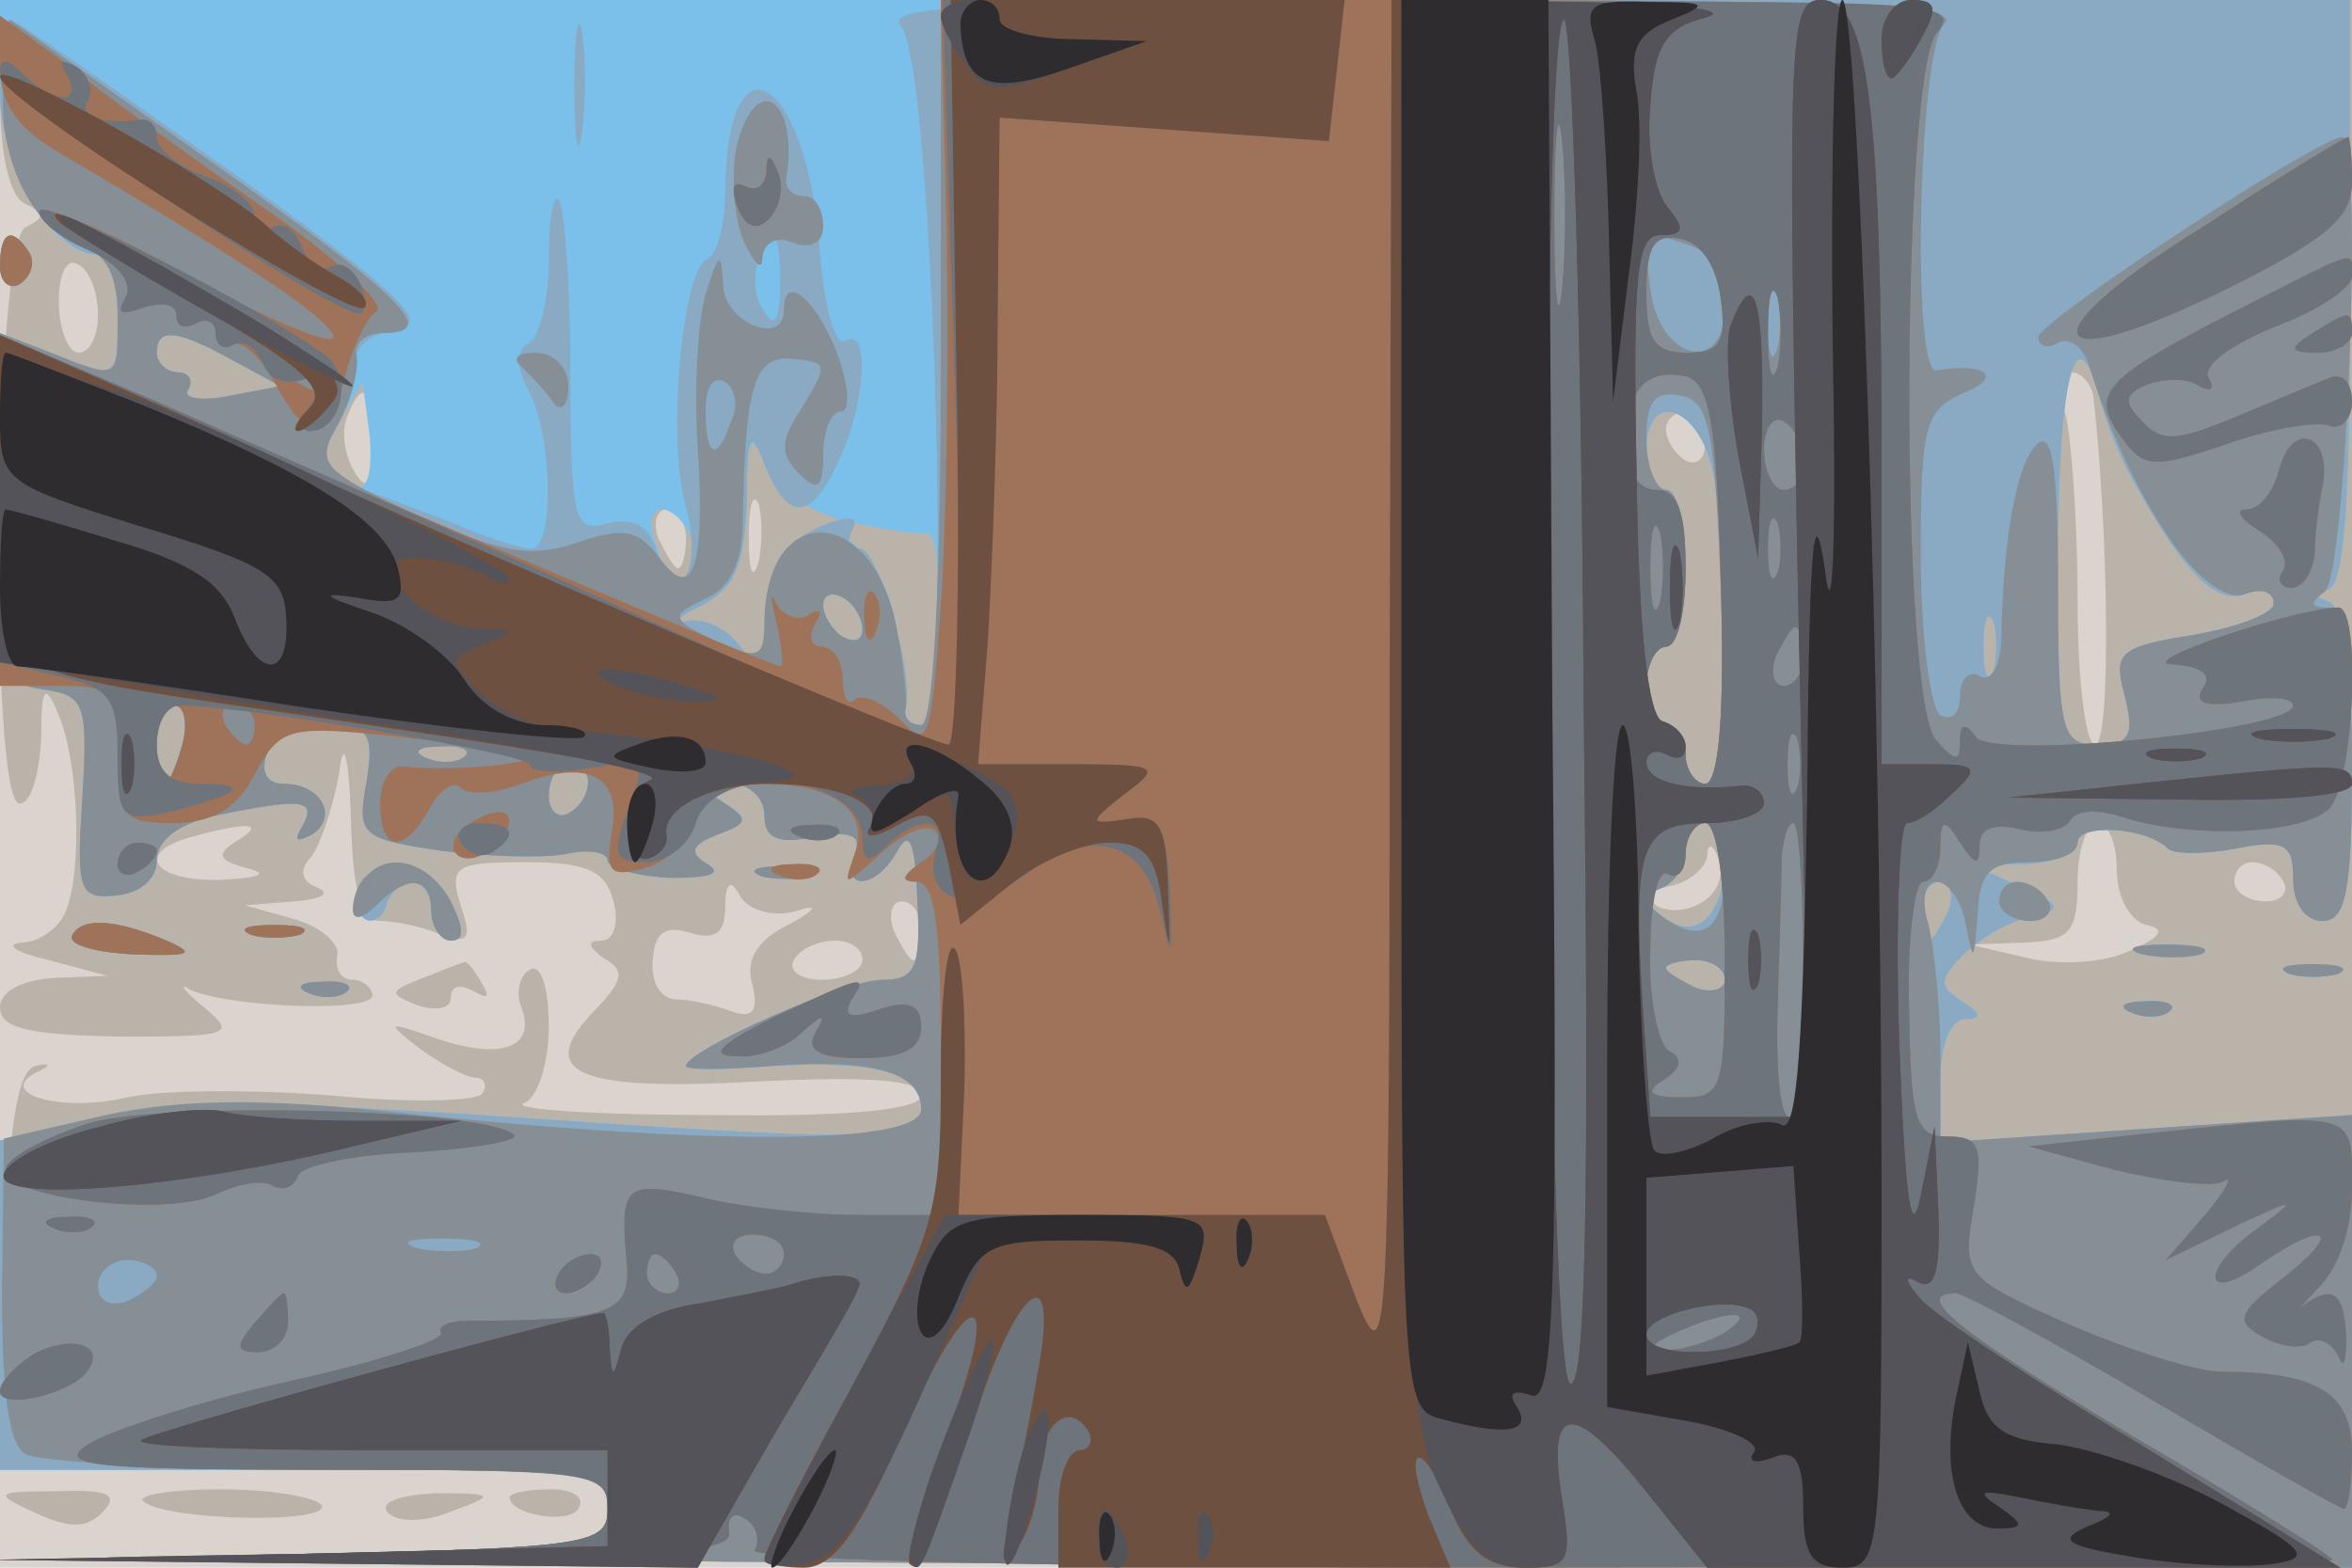
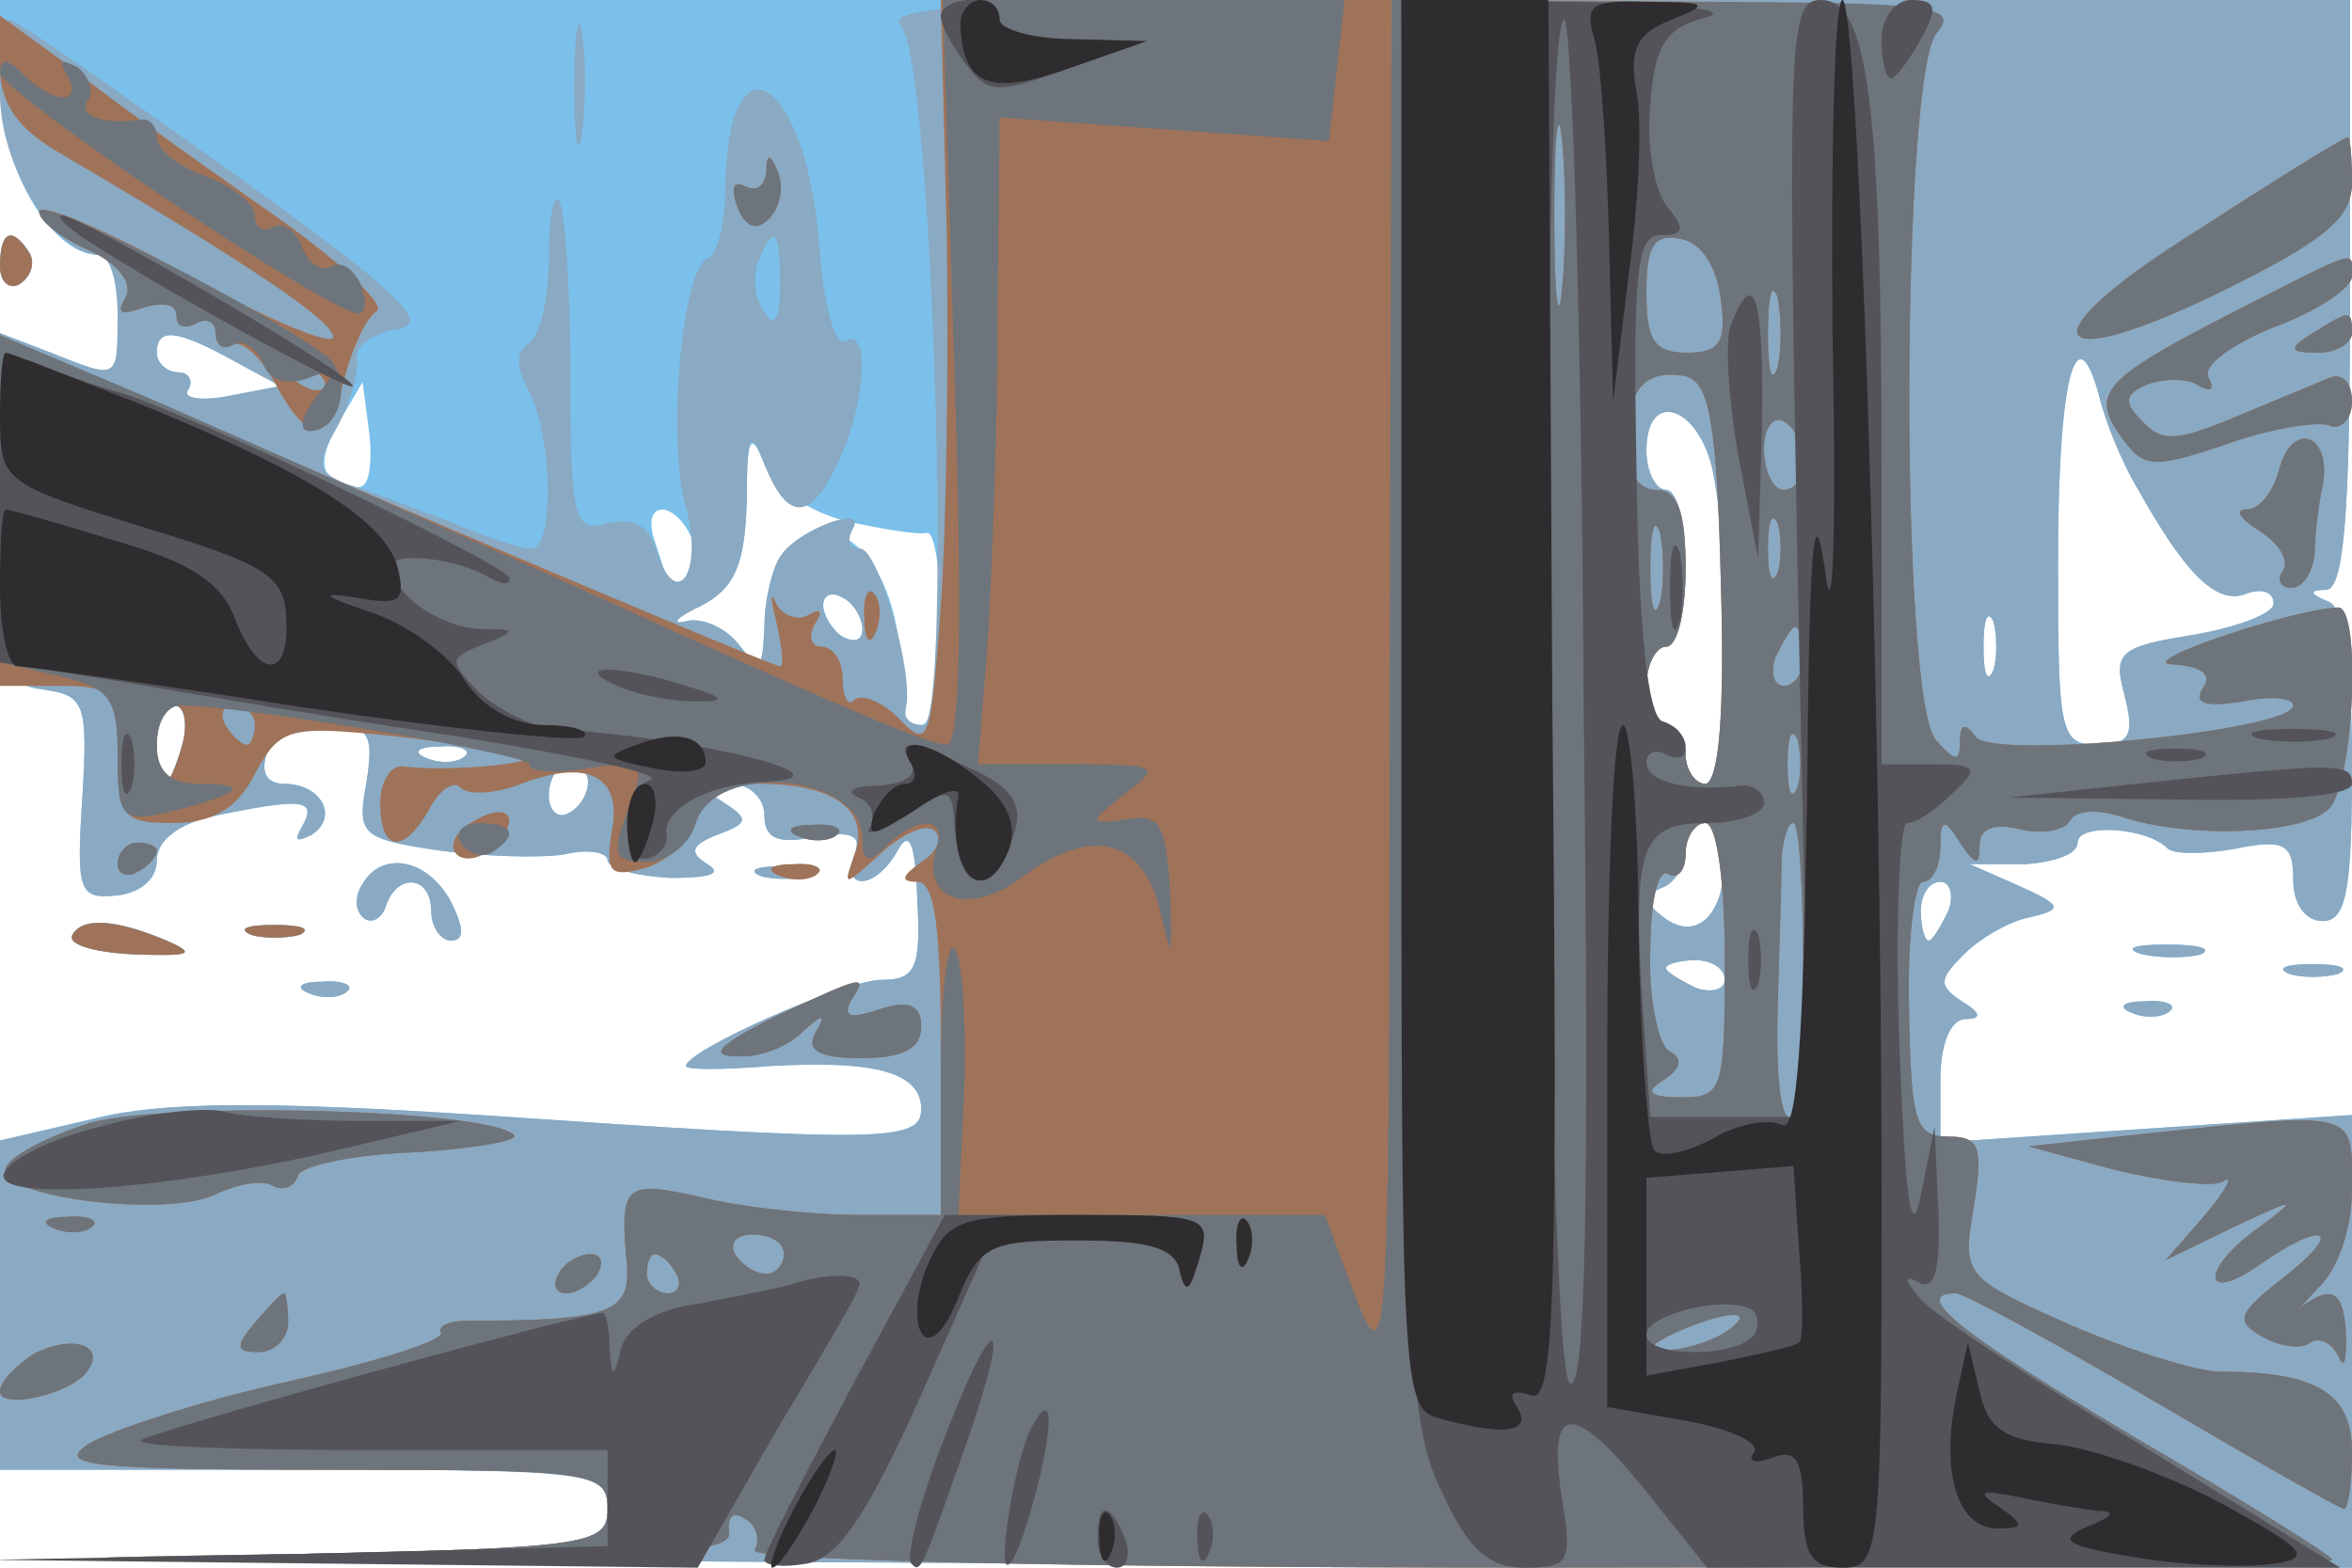
<svg xmlns="http://www.w3.org/2000/svg" width="120" height="80">
  <g>
    <svg width="120" height="80" />
    <svg width="120" height="80" version="1.0" viewBox="0 0 120 80">
      <g fill="#dbd4ce" transform="matrix(.1 0 0 -.1 0 80)">
-         <path d="M0 400V0h1200v800H0V400z" />
-       </g>
+         </g>
    </svg>
    <svg width="120" height="80" version="1.0" viewBox="0 0 120 80">
      <g fill="#bab3aa" transform="matrix(.1 0 0 -.1 0 80)">
-         <path d="M0 751c0-30 5-52 13-55 10-5 10-7 0-12-16-7-19-294-3-294 6 0 10 15 11 33 0 27 2 29 9 12 10-24 12-77 4-99-3-9-14-17-23-17-9-1-3-5 14-9l30-8-27-1c-17-1-28-7-28-15 0-11 15-14 61-15 57 0 60 1 43 15-11 9-13 13-7 9 19-9 93-12 93-3 0 4-5 8-10 8-6 0-9 5-8 12 2 6-8 15-22 19l-25 7 25 2c14 1 19 4 12 7-8 3-10 9-3 16 5 7 11 26 14 42 2 19 5 11 6-22 1-38 5-53 15-53 8 0 22-3 31-7 14-5 16-2 10 15-6 20-3 22 33 22 31 0 41-4 45-20 3-11 0-20-6-20-8 0-7-3 1-9 11-6 10-11-3-25-33-33-13-43 79-38 60 3 86 1 86-7 0-7-34-11-107-10-60 0-102 3-96 6 7 2 13 20 13 39 0 20-4 33-10 29-5-3-7-12-4-19 8-21-11-27-43-16-26 9-27 9-9-5 11-8 24-15 29-15 4 0 6-4 3-8-2-4-37-5-77-1-39 3-86 3-104-1-34-8-68 2-46 13 7 3 7 5-1 3-9-2-14-32-16-104L-1 50h156c148 0 155-1 155-20 0-18-8-20-157-23-87-1 113-4 445-5l602-2v800H0v-49zm50-112c0-10-4-19-10-19-5 0-10 12-10 26s4 23 10 19c6-3 10-15 10-26zm1018-41c8-70 9-178 1-178-5 0-9 33-9 73 0 39-3 82-6 95-4 12-2 22 3 22s10-6 11-12zm-878-25c0-21-3-24-9-14-5 8-7 20-4 28 8 21 13 15 13-14zm680 1c0-8-4-12-10-9-5 3-10 10-10 16 0 5 5 9 10 9 6 0 10-7 10-16zm-483-61c-3-10-5-4-5 12 0 17 2 24 5 18 2-7 2-21 0-30zm-37 12c0-8-2-15-4-15s-6 7-10 15c-3 8-1 15 4 15 6 0 10-7 10-15zM121 371c-11-7-10-10 5-14 12-3 6-5-13-6-35-1-45 14-15 22 29 8 38 7 23-2zm959-15c0-14 7-26 15-28 10-2 8-6-8-13-12-6-35-8-52-4l-30 7 28 1c23 1 27 5 27 31 0 17 5 30 10 30 6 0 10-11 10-24zm-211-16c-7-5-18-6-24-2s-3 8 8 10c9 2 17 9 18 15 0 7 3 7 6-2 3-7-1-17-8-21zm296 10c3-5-1-10-9-10-9 0-16 5-16 10 0 6 4 10 9 10 6 0 13-4 16-10zm-759-15c12 4 11 1-4-7-16-8-22-18-18-31 3-13 0-17-11-13-8 3-21 6-28 6-8 0-13 9-12 20 1 14 6 18 19 14s18 0 18 13 3 15 8 5c5-7 17-10 28-7zm64-10c0-8-2-15-4-15s-6 7-10 15c-3 8-1 15 4 15 6 0 10-7 10-15zm-30-15c0-5-9-10-21-10-11 0-17 5-14 10 3 6 13 10 21 10s14-4 14-10zm-224-9c-18-7-18-8-3-14 9-3 17-2 17 4s5 7 12 3 8-3 4 4-8 12-9 11c-1 0-11-4-21-8zM18 28c17-8 26-8 34 0 9 9 4 12-22 11-33 0-34-1-12-11zm55 6c10-10 97-12 91-2-3 4-26 8-51 8-26 0-43-3-40-6zm125-6c5-5 19-5 33 1 22 8 22 9-9 9-19-1-29-5-24-10zm62 8c0-9 30-14 35-6 4 6-3 10-14 10-12 0-21-2-21-4z" />
-       </g>
+         </g>
    </svg>
    <svg width="120" height="80" version="1.0" viewBox="0 0 120 80">
      <g fill="#7ac0ea" transform="matrix(.1 0 0 -.1 0 80)">
        <path d="M0 757c0-42 26-87 50-87 6 0 10-13 10-30 0-34 1-34-34-20L0 630v-90c0-84 1-89 23-92 20-3 22-7 19-55-3-47-2-52 17-50 12 1 21 8 21 18s11 19 31 23c44 9 51 8 43-6-4-7-3-8 5-4 14 9 5 26-14 26-9 0-12 6-9 15 4 8 17 15 31 15 21 0 24-4 20-29-5-27-3-29 37-35 22-3 51-4 64-2 12 3 22 1 22-3s14-8 32-9c20 0 27 2 19 7-10 6-8 10 5 15 16 6 16 8 4 16-13 8-12 10 3 10 9 0 17-7 17-16 0-12 7-15 26-11 18 3 24 1 20-9-7-19 11-18 22 2 6 11 9 4 10-25 2-35-1-41-18-41-19 0-100-36-100-44 0-2 19-2 43 0 53 3 77-3 77-22 0-17-21-17-225-3-109 7-163 7-198-2L0 218V50h155c148 0 155-1 155-20 0-18-8-20-157-23-87-1 113-4 445-5l602-2v231l-105-7-105-7v32c0 18 5 31 13 31s8 3-2 9c-12 8-12 11 1 24 8 8 23 17 34 19 17 4 16 6-6 16l-25 11h28c15 1 27 5 27 11 0 10 35 8 46-3 3-3 19-3 35 0 25 5 29 2 29-16 0-12 6-21 15-21 12 0 15 15 15 79 0 54-4 81-12 84-10 4-10 6-1 6 9 1 12 40 12 151v150H0v-43zm119-141 24-13-26-5c-15-3-24-1-21 3 3 5 0 9-5 9-6 0-11 5-11 10 0 13 10 12 39-4zm972-66c24-43 40-59 55-53 8 3 14 1 14-5 0-5-18-12-41-16-38-6-41-9-35-31 5-20 3-25-14-25-19 0-20 6-20 93 0 93 9 129 21 85 3-13 12-35 20-48zm-905 3c-2-3-9-2-15 2-8 4-7 13 1 28l13 22 3-23c2-13 1-26-2-29zm688 6c10-50 7-159-4-159-5 0-10 7-10 15s-4 15-10 15c-5 0-10 9-10 20s5 20 10 20c6 0 10 18 10 40s-4 40-10 40c-5 0-10 9-10 20 0 32 27 23 34-11zm-442-25c18-4 36-7 41-6 4 1 7-21 7-48s-4-50-10-50-9 3-8 8c1 4-1 24-5 44-13 63-66 62-67-2-1-22-2-23-13-9-7 9-19 14-27 12s-5 2 8 8c17 9 22 21 23 53 0 33 2 37 9 19 5-12 22-24 42-29zm-79-9c4-8 2-17-3-20-6-4-10-4-10-1 0 2-3 11-6 20s-2 16 4 16c5 0 12-7 15-15zm87-46c0-6-4-7-10-4-5 3-10 11-10 16 0 6 5 7 10 4 6-3 10-11 10-16zm577-21c-3-7-5-2-5 12s2 19 5 13c2-7 2-19 0-25zM93 420c-3-11-7-20-9-20s-4 9-4 20 4 20 9 20 7-9 4-20zm144-6c-3-3-12-4-19-1-8 3-5 6 6 6 11 1 17-2 13-5zm63-13c0-6-4-13-10-16-5-3-10 1-10 9 0 9 5 16 10 16 6 0 10-4 10-9zm580-38c0-30-14-43-30-32-11 8-12 12-2 16 6 2 12 11 12 19s5 14 10 14c6 0 10-8 10-17zm114-28c-4-8-8-15-10-15s-4 7-4 15 4 15 10 15c5 0 7-7 4-15zm-114-35c0-5-7-7-15-4-8 4-15 8-15 10s7 4 15 4 15-4 15-10zM0 664c0-8 5-12 10-9 6 4 8 11 5 16-9 14-15 11-15-7zm185-315c-4-6-4-13 0-17s10-1 12 6c6 17 23 15 23-3 0-8 5-15 10-15 7 0 7 6 0 20-12 22-35 26-45 9zm203 4c6-2 18-2 25 0 6 3 1 5-13 5s-19-2-12-5zM37 323c-3-5 11-9 31-10 29-1 33 0 17 7-26 11-43 12-48 3zm91 0c6-2 18-2 25 0 6 3 1 5-13 5s-19-2-12-5zm965-10c9-2 23-2 30 0 6 3-1 5-18 5-16 0-22-2-12-5zm75-10c6-2 18-2 25 0 6 3 1 5-13 5s-19-2-12-5zM158 293c7-3 16-2 19 1 4 3-2 6-13 5-11 0-14-3-6-6zm930-10c7-3 16-2 19 1 4 3-2 6-13 5-11 0-14-3-6-6z" />
      </g>
    </svg>
    <svg width="120" height="80" version="1.0" viewBox="0 0 120 80">
      <g fill="#8aa9c2" transform="matrix(.1 0 0 -.1 0 80)">
        <path d="M293 755c0-27 2-38 4-22 2 15 2 37 0 50-2 12-4 0-4-28zm167 31c16-20 26-356 11-356-6 0-10 3-9 8 5 17-14 82-23 82-6 0-7 4-4 10 8 13-28 0-37-14-4-6-8-22-8-36-1-22-2-23-13-9-7 9-19 14-27 12s-5 2 8 8c17 9 22 21 23 53 0 35 2 38 9 19 12-30 24-29 38 2 14 30 16 69 3 61-5-3-11 19-13 49-7 87-47 111-48 28 0-17-4-33-9-35-13-5-21-93-11-127 9-33-5-54-15-22-4 13-12 17-25 14-17-5-19 1-19 77 0 45-3 85-6 88s-5-11-5-31-5-39-10-42c-7-4-7-12 0-25 12-23 13-80 1-80-5 0-24 6-42 14-19 7-42 16-52 19-15 6-16 10-5 29 7 13 11 28 10 35-1 6 8 13 20 15 19 2 3 18-85 81C58 755 8 790 5 790s-5-17-5-38c0-37 28-82 50-82 6 0 10-13 10-30 0-34 1-34-34-20L0 630v-90c0-84 1-89 23-92 20-3 22-7 19-55-3-47-2-52 17-50 12 1 21 8 21 18s11 19 31 23c44 9 51 8 43-6-4-7-3-8 5-4 14 9 5 26-14 26-9 0-12 6-9 15 4 8 17 15 31 15 21 0 24-4 20-29-5-27-3-29 37-35 22-3 51-4 64-2 12 3 22 1 22-3s14-8 32-9c20 0 27 2 19 7-10 6-8 10 5 15 16 6 16 8 4 16-13 8-12 10 3 10 9 0 17-7 17-16 0-12 7-15 26-11 18 3 24 1 20-9-7-19 11-18 22 2 6 11 9 4 10-25 2-35-1-41-18-41-19 0-100-36-100-44 0-2 19-2 43 0 53 3 77-3 77-22 0-17-21-17-225-3-109 7-163 7-197-2L0 218V50h155c148 0 155-1 155-20 0-18-8-20-157-23-87-1 113-4 445-5l602-2v231l-105-7-105-7v32c0 18 5 31 13 31s8 3-2 9c-12 8-12 11 1 24 8 8 23 17 34 19 17 4 16 6-6 16l-25 11h28c15 1 27 5 27 11 0 10 35 8 46-3 3-3 19-3 35 0 25 5 29 2 29-16 0-12 6-21 15-21 12 0 15 15 15 79 0 54-4 81-12 84-10 4-10 6-1 6 9 1 12 40 12 151v150H824c-327 0-375-2-364-14zm-62-132c0-17-3-22-8-13-5 6-6 18-3 26 8 19 11 16 11-13zm-279-38 24-13-26-5c-15-3-24-1-21 3 3 5 0 9-5 9-6 0-11 5-11 10 0 13 10 12 39-4zm972-66c24-43 40-59 55-53 8 3 14 1 14-5 0-5-18-12-41-16-38-6-41-9-35-31 5-20 3-25-14-25-19 0-20 6-20 93 0 93 9 129 21 85 3-13 12-35 20-48zm-217 9c10-50 7-159-4-159-5 0-10 7-10 15s-4 15-10 15c-5 0-10 9-10 20s5 20 10 20c6 0 10 18 10 40s-4 40-10 40c-5 0-10 9-10 20 0 32 27 23 34-11zm-434-80c0-6-4-7-10-4-5 3-10 11-10 16 0 6 5 7 10 4 6-3 10-11 10-16zm577-21c-3-7-5-2-5 12s2 19 5 13c2-7 2-19 0-25zM93 420c-3-11-7-20-9-20s-4 9-4 20 4 20 9 20 7-9 4-20zm144-6c-3-3-12-4-19-1-8 3-5 6 6 6 11 1 17-2 13-5zm63-13c0-6-4-13-10-16-5-3-10 1-10 9 0 9 5 16 10 16 6 0 10-4 10-9zm580-38c0-30-14-43-30-32-11 8-12 12-2 16 6 2 12 11 12 19s5 14 10 14c6 0 10-8 10-17zm114-28c-4-8-8-15-10-15s-4 7-4 15 4 15 10 15c5 0 7-7 4-15zm-114-35c0-5-7-7-15-4-8 4-15 8-15 10s7 4 15 4 15-4 15-10zM0 664c0-8 5-12 10-9 6 4 8 11 5 16-9 14-15 11-15-7zm185-315c-4-6-4-13 0-17s10-1 12 6c6 17 23 15 23-3 0-8 5-15 10-15 7 0 7 6 0 20-12 22-35 26-45 9zm203 4c6-2 18-2 25 0 6 3 1 5-13 5s-19-2-12-5zM37 323c-3-5 11-9 31-10 29-1 33 0 17 7-26 11-43 12-48 3zm91 0c6-2 18-2 25 0 6 3 1 5-13 5s-19-2-12-5zm965-10c9-2 23-2 30 0 6 3-1 5-18 5-16 0-22-2-12-5zm75-10c6-2 18-2 25 0 6 3 1 5-13 5s-19-2-12-5zM158 293c7-3 16-2 19 1 4 3-2 6-13 5-11 0-14-3-6-6zm930-10c7-3 16-2 19 1 4 3-2 6-13 5-11 0-14-3-6-6z" />
      </g>
    </svg>
    <svg width="120" height="80" version="1.0" viewBox="0 0 120 80">
      <g fill="#868f95" transform="matrix(.1 0 0 -.1 0 80)">
-         <path d="M480 615c0-117-4-185-10-185-5 0-9 3-8 8 1 4-1 24-5 44-13 61-66 62-67 1 0-19-3-20-25-10-23 11-23 13-6 21 13 5 20 19 20 40 1 69 6 84 24 83 20-2 20-2 5-27-10-15-10-22 0-32 9-9 12-7 12 10 0 12 4 22 9 22s4 14-2 30c-11 28-27 41-27 22s-30-7-31 12c-1 18-2 18-9-4-4-14-6-49-4-79 4-62-3-79-20-55-11 14-18 15-42 7-23-8-39-5-81 14-49 23-52 26-41 46 7 12 11 28 10 35-2 6 4 12 13 12 29 0 14 16-88 88L5 790l-3-32c-4-37 14-75 40-84 12-3 18-15 18-35 0-33 1-33-34-19L0 630v-90c0-84 1-89 23-92 20-3 22-7 19-55-3-47-2-52 17-50 12 1 21 8 21 18s11 19 31 23c44 9 51 8 43-6-4-7-3-8 5-4 14 9 5 26-14 26-9 0-12 6-9 15 4 8 17 15 31 15 21 0 24-4 20-29-5-27-3-29 37-35 22-3 51-4 64-2 12 3 22 1 22-3s14-8 32-9c20 0 27 2 19 7-10 6-8 10 5 15 16 6 16 8 4 16-13 8-12 10 3 10 9 0 17-7 17-16 0-12 7-15 26-11 18 3 24 1 20-9-7-19 11-18 22 2 6 11 9 4 10-25 2-35-1-41-18-41-19 0-100-36-100-44 0-2 19-2 43 0 52 4 77-3 77-22 0-18-103-19-265-2-72 8-113 7-151-1L2 219l-1-77c0-50 3-79 12-84 6-4 76-8 155-8 135 0 142-1 142-20 0-18-8-20-157-23-87-1 113-4 445-5l602-2v231l-105-7-105-7v44c0 24-3 54-6 67-4 12-2 22 4 22s13-10 15-22c4-20 4-19 6 5 1 22 6 27 26 27 14 0 25 4 25 10 0 10 35 8 46-3 3-3 19-3 35 0 25 5 29 2 29-16 0-12 6-21 15-21 12 0 15 16 15 80 0 57-4 80-12 80-9 0-10 2-2 8 11 7 20 232 9 232-12 0-155-94-155-102 0-5 5-6 10-3 6 3 13-2 16-12 21-68 59-124 80-116 8 3 14 1 14-5 0-5-18-12-41-16-38-6-41-9-35-31 5-20 3-25-14-25-18 0-20 6-20 82 0 60-3 79-11 71-10-10-17-46-18-101-1-13-5-20-11-17-5 3-10-1-10-10s-4-13-10-10c-5 3-10 40-10 81 0 68 2 75 23 84 19 8 10 15-15 11-13-2-9 164 4 177 9 9-46 12-250 12H480V615zm384 59c9-3 16-17 16-31 0-35-34-27-38 10-4 29-2 30 22 21zm43-51c-3-10-5-4-5 12 0 17 2 24 5 18 2-7 2-21 0-30zm-788-7 24-13-26-5c-15-3-24-1-21 3 3 5 0 9-5 9-6 0-11 5-11 10 0 13 10 12 39-4zm254-31c-7-21-13-19-13 6 0 11 4 18 10 14 5-3 7-12 3-20zm505-88c2-62-1-97-8-97-5 0-10 7-10 15s-4 15-10 15c-5 0-10 9-10 20s5 20 10 20c6 0 10 18 10 40s-4 40-10 40c-5 0-10 12-10 26 0 19 4 25 18 22s17-17 20-101zm-438-18c0-6-4-7-10-4-5 3-10 11-10 16 0 6 5 7 10 4 6-3 10-11 10-16zM93 420c-3-11-7-20-9-20s-4 9-4 20 4 20 9 20 7-9 4-20zm144-6c-3-3-12-4-19-1-8 3-5 6 6 6 11 1 17-2 13-5zm63-13c0-6-4-13-10-16-5-3-10 1-10 9 0 9 5 16 10 16 6 0 10-4 10-9zm580-45c0-30-11-38-30-25-12 8-12 12-2 16 6 2 12 11 12 19s5 14 10 14c6 0 10-11 10-24zm0-56c0-5-7-7-15-4-8 4-15 8-15 10s7 4 15 4 15-4 15-10zM243 163c-7-2-21-2-30 0-10 3-4 5 12 5 17 0 24-2 18-5zM80 149c0-4-7-9-15-13-9-3-15 0-15 8 0 7 7 13 15 13s15-4 15-8zm296 577c-3-13-2-35 3-48 6-13 10-17 10-9 1 7 7 11 16 7 9-3 15 0 15 9 0 8-4 15-10 15-5 0-9 3-9 8 7 41-15 57-25 18zM0 664c0-8 5-12 10-9 6 4 8 11 5 16-9 14-15 11-15-7zm266-51c5-5 12-12 16-18s8-2 8 8c0 9-7 17-17 17-9 0-12-3-7-7zm-79-260c-4-3-7-11-7-17s5-5 12 2c16 16 28 15 28-3 0-8 5-15 10-15 7 0 7 6 0 20-11 20-31 26-43 13zm201 0c6-2 18-2 25 0 6 3 1 5-13 5s-19-2-12-5zm632-13c0-5 7-10 16-10 8 0 12 5 9 10-3 6-10 10-16 10-5 0-9-4-9-10zM37 323c-3-5 11-9 31-10 29-1 33 0 17 7-26 11-43 12-48 3zm91 0c6-2 18-2 25 0 6 3 1 5-13 5s-19-2-12-5zm965-10c9-2 23-2 30 0 6 3-1 5-18 5-16 0-22-2-12-5zm75-10c6-2 18-2 25 0 6 3 1 5-13 5s-19-2-12-5zM158 293c7-3 16-2 19 1 4 3-2 6-13 5-11 0-14-3-6-6zm930-10c7-3 16-2 19 1 4 3-2 6-13 5-11 0-14-3-6-6z" />
-       </g>
+         </g>
    </svg>
    <svg width="120" height="80" version="1.0" viewBox="0 0 120 80">
      <g fill="#9f7359" transform="matrix(.1 0 0 -.1 0 80)">
        <path d="M483 683c1-65 0-151-3-192-5-69-6-74-21-58-9 9-19 13-23 10-3-4-6 1-6 10 0 10-5 17-11 17-5 0-7 5-3 12 4 6 3 8-4 4-5-3-13 0-16 6-3 7-3 3 0-9 3-13 4-23 2-23-4 0-197 82-315 133L0 629V450h30c28 0 30-3 30-35s3-35 28-35c20 0 33 7 42 25 13 24 17 25 74 19 34-4 63-8 65-10 4-4-43-8-64-5-6 0-11-8-11-19 0-25 12-26 25-3 5 10 13 15 16 11 4-4 18-3 31 2 34 13 52 4 46-25-3-20-1-23 17-18 11 3 23 14 26 24 4 13 16 19 33 19 38 0 56-14 48-36-6-17-6-17 14 1 11 10 23 15 27 11s1-11-7-16c-10-7-11-10-2-10s12-24 12-85v-85h-42c-24 0-60 4-80 9-40 9-42 7-38-36 1-23-10-27-82-27-9 0-15-3-13-6 2-4-33-15-78-25S56 70 45 63c-17-11 2-13 123-13 135 0 142-1 142-20 0-18-8-20-157-23C12 5 15 4 185 5c152 0 189 3 187 13-1 8 2 11 8 7 6-3 8-11 5-16-4-5 152-9 399-9 223 0 406 2 406 4s-45 30-100 62c-89 53-116 74-92 74 4 0 50-25 101-55s95-55 97-55 4 13 4 29c0 30-18 41-67 41-12 0-47 11-77 24-54 24-55 25-49 60 5 31 3 36-13 36-17 0-19 8-20 65-1 36 3 65 7 65 5 0 9 8 9 18 0 14 2 15 10 2 8-12 10-12 10-1 0 8 7 11 20 8 11-3 23-1 26 4 3 6 15 6 27 2 34-11 91-9 105 4 13 12 17 103 5 103-24-1-104-28-85-29 15-1 21-5 16-12-5-8 1-10 20-7 14 3 26 2 26-2 0-13-154-28-162-16-5 7-8 7-8-2 0-11-2-11-12 0-19 19-18 339 0 361 12 15-9 16-247 17H480l3-117zm314-30c-2-21-4-4-4 37s2 58 4 38c2-21 2-55 0-75zm81-6c3-22-1-27-17-27-17 0-21 6-21 31 0 24 4 30 18 27 10-2 18-14 20-31zm29-34c-3-10-5-2-5 17s2 27 5 18c2-10 2-26 0-35zm-29-111c2-65-1-102-8-102-5 0-10 7-10 15s-4 15-10 15c-5 0-10 9-10 20s5 20 10 20c6 0 10 18 10 40 0 29-4 40-15 40-9 0-15 9-15 23 0 28 9 39 30 35 12-3 16-23 18-106zm42 62c0-8-4-14-10-14-5 0-10 9-10 21 0 11 5 17 10 14 6-3 10-13 10-21zm-73-71c-3-10-5-2-5 17s2 27 5 18c2-10 2-26 0-35zm60 15c-3-7-5-2-5 12s2 19 5 13c2-7 2-19 0-25zm13-43c0-8-4-15-10-15-5 0-7 7-4 15 4 8 8 15 10 15s4-7 4-15zM93 420c-3-11-7-20-9-20s-4 9-4 20 4 20 9 20 7-9 4-20zm37 10c0-5-2-10-4-10-3 0-8 5-11 10-3 6-1 10 4 10 6 0 11-4 11-10zm787-32c-3-7-5-2-5 12s2 19 5 13c2-7 2-19 0-25zm-37-88c0-66-1-70-22-70-17 0-19 3-9 9 9 6 10 11 2 15-5 4-10 27-9 51 0 25 4 42 9 39s9 2 9 10c0 9 5 16 10 16 6 0 10-30 10-70zm40-5c0-41-3-75-7-75-5 0-7 26-6 57 1 32 2 66 2 76 1 9 3 17 6 17s5-34 5-75zM400 160c0-5-4-10-9-10-6 0-13 5-16 10-3 6 1 10 9 10 9 0 16-4 16-10zm-55-10c3-5 1-10-4-10-6 0-11 5-11 10 0 6 2 10 4 10 3 0 8-4 11-10zm535-30c-8-5-22-9-30-9-10 0-8 3 5 9 27 12 43 12 25 0zM0 766c0-19 9-32 32-45 97-57 138-85 138-93 0-5-34 9-75 32s-75 37-75 32 12-14 26-20c15-7 22-17 18-24-5-8-2-9 9-5 10 3 17 2 17-4s5-7 10-4c6 3 10 1 10-5s4-9 8-6c5 3 15-6 22-19 17-32 28-32 36 3 4 15 11 30 16 33 6 3-21 28-59 54-37 26-83 59-100 73L0 792v-26zm165-164c-3-3-11 0-18 7-9 10-8 11 6 5 10-3 15-9 12-12zm957 81c-90-56-80-77 15-30 50 25 63 36 63 54 0 13-1 23-2 23-2 0-36-21-76-47zm-731 29c-1-7-5-10-11-7s-7-1-4-10c4-11 10-13 16-7s8 16 5 24c-4 10-6 10-6 0zM0 664c0-8 5-12 10-9 6 4 8 11 5 16-9 14-15 11-15-7zm1138-24c-66-34-72-41-55-64 11-15 16-15 52-3 22 8 46 12 53 10 6-3 12 3 12 12 0 10-5 15-12 12s-29-12-48-20c-29-12-37-13-47-2-10 10-9 14 3 19 9 3 21 3 26-1 6-3 8-2 5 4-4 6 11 17 33 26 22 8 40 20 40 26 0 14 5 15-62-19zm42-10c-13-8-12-10 3-10 9 0 17 5 17 10 0 12-1 12-20 0zm-17-69c-3-12-10-21-17-21-6 0-3-5 7-11 9-6 15-14 12-20-4-5-1-9 4-9 6 0 11 8 12 18 0 9 2 25 4 34 5 26-15 34-22 9zm-722-77c0-11 3-14 6-6 3 7 2 16-1 19-3 4-6-2-5-13zM240 380c-8-5-11-12-7-16s13-2 19 4c15 15 7 24-12 12zm168-7c7-3 16-2 19 1 4 3-2 6-13 5-11 0-14-3-6-6zM60 359c0-5 5-7 10-4 6 3 10 8 10 11 0 2-4 4-10 4-5 0-10-5-10-11zm338-6c7-3 16-2 19 1 4 3-2 6-13 5-11 0-14-3-6-6zM37 323c-3-5 11-9 31-10 29-1 33 0 17 7-26 11-43 12-48 3zm91 0c6-2 18-2 25 0 6 3 1 5-13 5s-19-2-12-5zm267-42c-28-14-34-20-19-20 11-1 26 5 33 12 11 10 13 10 7 0-5-9 2-13 23-13 22 0 31 5 31 16s-6 14-21 9-19-4-15 4c9 14 8 14-39-8zM46 227c-22-7-41-17-43-23-5-15 84-26 108-13 11 5 23 7 28 4s11-1 13 5c1 5 29 11 60 12 31 2 54 6 50 9-14 13-177 17-216 6zm1044-6-55-6 44-12c25-6 50-9 55-6 6 4 2-4-9-17l-20-23 35 17c32 15 33 15 13 0-30-21-30-40-1-20 34 24 45 19 13-6-23-18-25-22-11-30 9-5 20-7 25-3 5 3 11-1 14-7 3-7 4-3 4 10-1 23-7 27-23 15-5-5-1-1 8 9 11 10 18 31 18 52 0 40 4 39-110 27zM28 173c7-3 16-2 19 1 4 3-2 6-13 5-11 0-14-3-6-6zm257-23c-3-5-2-10 4-10 5 0 13 5 16 10 3 6 2 10-4 10-5 0-13-4-16-10zm-155-25c-10-12-10-15 2-15 8 0 15 7 15 15s-1 15-2 15c-2 0-8-7-15-15zM17 109C8 103 0 95 0 90c0-10 38-1 45 11 9 13-9 18-28 8z" />
      </g>
    </svg>
    <svg width="120" height="80" version="1.0" viewBox="0 0 120 80">
      <g fill="#6e747b" transform="matrix(.1 0 0 -.1 0 80)">
        <path d="M487 610c4-125 3-190-4-190-9 0-54 19-188 80-28 13-126 56-217 96L0 629V462l30-7c26-6 30-11 30-41 0-32 2-34 28-28 35 9 41 14 14 14-15 0-22 6-22 20 0 11 5 20 12 20 32 0 178-25 178-30 0-4 14-5 30-2 29 4 30 3 20-22-8-22-7-26 10-26 10 0 22 9 25 20 10 32 85 25 85-8 0-12 3-13 12-4 16 16 31 15 26 0-9-27 16-36 43-16 36 27 62 20 71-17 6-26 6-25 5 10-2 34-5 40-22 37-20-3-20-2-1 13 19 14 17 15-28 15h-47l5 63c2 34 5 108 5 165l1 102 84-6 84-6 4 36 4 36H481l6-190zm222-163c0-337-1-350-17-310l-16 43H489l3 64c1 36-1 68-5 72s-7-25-7-64v-72h-42c-24 0-60 4-80 9-40 9-42 7-38-36 1-23-10-27-82-27-9 0-15-3-13-6 2-4-33-15-78-25S56 70 45 63c-17-11 2-13 123-13 135 0 142-1 142-20 0-18-8-20-157-23C12 5 15 4 185 5c152 0 189 3 187 13-1 8 2 11 8 7 6-3 8-11 5-16-4-5 152-9 399-9 223 0 406 2 406 4s-45 30-100 62c-89 53-116 74-92 74 4 0 50-25 101-55s95-55 97-55 4 13 4 29c0 30-18 41-67 41-12 0-47 11-77 24-54 24-55 25-49 60 5 31 3 36-13 36-17 0-19 8-20 65-1 36 3 65 7 65 5 0 9 8 9 18 0 14 2 15 10 2 8-12 10-12 10-1 0 8 7 11 20 8 11-3 23-1 26 4 3 6 15 6 27 2 34-11 91-9 105 4 13 12 17 103 5 103-24-1-104-28-85-29 15-1 21-5 16-12-5-8 1-10 20-7 14 3 26 2 26-2 0-13-154-28-162-16-5 7-8 7-8-2 0-11-2-11-12 0-19 19-18 339 0 361 12 14 0 16-132 16l-146 1-1-353zm88 206c-2-21-4-4-4 37s2 58 4 38c2-21 2-55 0-75zm81-6c3-22-1-27-17-27-17 0-21 6-21 31 0 24 4 30 18 27 10-2 18-14 20-31zm29-34c-3-10-5-2-5 17s2 27 5 18c2-10 2-26 0-35zm-29-111c2-65-1-102-8-102-5 0-10 7-10 15s-4 15-10 15c-5 0-10 9-10 20s5 20 10 20c6 0 10 18 10 40 0 29-4 40-15 40-9 0-15 9-15 23 0 28 9 39 30 35 12-3 16-23 18-106zm42 62c0-8-4-14-10-14-5 0-10 9-10 21 0 11 5 17 10 14 6-3 10-13 10-21zm-73-71c-3-10-5-2-5 17s2 27 5 18c2-10 2-26 0-35zm60 15c-3-7-5-2-5 12s2 19 5 13c2-7 2-19 0-25zm13-43c0-8-4-15-10-15-5 0-7 7-4 15 4 8 8 15 10 15s4-7 4-15zm-3-67c-3-7-5-2-5 12s2 19 5 13c2-7 2-19 0-25zm-37-88c0-66-1-70-22-70-17 0-19 3-9 9 9 6 10 11 2 15-5 4-10 27-9 51 0 25 4 42 9 39s9 2 9 10c0 9 5 16 10 16 6 0 10-30 10-70zm40-5c0-41-3-75-7-75-5 0-7 26-6 57 1 32 2 66 2 76 1 9 3 17 6 17s5-34 5-75zM400 160c0-5-4-10-9-10-6 0-13 5-16 10-3 6 1 10 9 10 9 0 16-4 16-10zm-55-10c3-5 1-10-4-10-6 0-11 5-11 10 0 6 2 10 4 10 3 0 8-4 11-10zm535-30c-8-5-22-9-30-9-10 0-8 3 5 9 27 12 43 12 25 0zM0 763c0-10 168-123 183-123 4 0 4 7 1 15-4 8-10 12-15 9s-12 2-15 10c-3 9-10 13-15 10s-9 0-9 6-11 15-25 20-25 14-25 20c0 5-3 9-7 9-20-3-34 2-28 10 3 5 0 13-6 17-8 4-9 3-5-4 9-16-7-15-22 0-8 8-12 9-12 1zm1122-80c-90-56-80-77 15-30 50 25 63 36 63 54 0 13-1 23-2 23-2 0-36-21-76-47zm-731 29c-1-7-5-10-11-7s-7-1-4-10c4-11 10-13 16-7s8 16 5 24c-4 10-6 10-6 0zM20 692c0-5 12-14 26-20 15-7 22-17 18-24-5-8-2-9 9-5 10 3 17 2 17-4s4-7 10-4c5 3 10 1 10-5s4-9 9-6 11-1 15-9c3-9 12-12 23-8 16 6 16 5 4-10-7-9-9-17-3-17 16 0 22 27 9 38-30 23-147 83-147 74zm1118-52c-66-34-72-41-55-64 11-15 16-15 52-3 22 8 46 12 53 10 6-3 12 3 12 12 0 10-5 15-12 12s-29-12-48-20c-29-12-37-13-47-2-10 10-9 14 3 19 9 3 21 3 26-1 6-3 8-2 5 4-4 6 11 17 33 26 22 8 40 20 40 26 0 14 5 15-62-19zm42-10c-13-8-12-10 3-10 9 0 17 5 17 10 0 12-1 12-20 0zm-17-69c-3-12-10-21-17-21-6 0-3-5 7-11 9-6 15-14 12-20-4-5-1-9 4-9 6 0 11 8 12 18 0 9 2 25 4 34 5 26-15 34-22 9zM235 370c4-6 11-8 16-5 14 9 11 15-7 15-8 0-12-5-9-10zm173 3c7-3 16-2 19 1 4 3-2 6-13 5-11 0-14-3-6-6zM60 359c0-5 5-7 10-4 6 3 10 8 10 11 0 2-4 4-10 4-5 0-10-5-10-11zm335-78c-28-14-34-20-19-20 11-1 26 5 33 12 11 10 13 10 7 0-5-9 2-13 23-13 22 0 31 5 31 16s-6 14-21 9-19-4-15 4c9 14 8 14-39-8zM46 227c-22-7-41-17-43-23-5-15 84-26 108-13 11 5 23 7 28 4s11-1 13 5c1 5 29 11 60 12 31 2 54 6 50 9-14 13-177 17-216 6zm1044-6-55-6 44-12c25-6 50-9 55-6 6 4 2-4-9-17l-20-23 35 17c32 15 33 15 13 0-30-21-30-40-1-20 34 24 45 19 13-6-23-18-25-22-11-30 9-5 20-7 25-3 5 3 11-1 14-7 3-7 4-3 4 10-1 23-7 27-23 15-5-5-1-1 8 9 11 10 18 31 18 52 0 40 4 39-110 27zM28 173c7-3 16-2 19 1 4 3-2 6-13 5-11 0-14-3-6-6zm257-23c-3-5-2-10 4-10 5 0 13 5 16 10 3 6 2 10-4 10-5 0-13-4-16-10zm-155-25c-10-12-10-15 2-15 8 0 15 7 15 15s-1 15-2 15c-2 0-8-7-15-15zM17 109C8 103 0 95 0 90c0-10 38-1 45 11 9 13-9 18-28 8z" />
      </g>
    </svg>
    <svg width="120" height="80" version="1.0" viewBox="0 0 120 80">
      <g fill="#6e5041" transform="matrix(.1 0 0 -.1 0 80)">
-         <path d="M488 610c2-104 0-190-4-190-8 0-239 98-319 135-27 13-76 35-108 49L0 629v-84c0-97-24-83 195-116 123-18 174-29 137-29-7 0-12-9-12-21 0-11 5-19 11-17s10 7 9 12c-3 13 22 26 52 26 36 0 59-10 52-22-4-6 2-6 14 1 17 9 20 7 26-20l6-31 26 21c15 12 37 21 50 21 18 0 24-7 27-32 4-27 4-25 3 7-1 34-4 40-21 37-20-3-20-2-1 13 19 14 17 15-28 15h-47l5 63c2 34 5 108 5 165l1 102 84-6 84-6 4 36 4 36H485l3-190zm221-162c0-338-1-351-17-311l-16 43H489l3 64c1 36-1 68-5 72s-7-26-7-66c0-68-3-79-45-157-25-45-45-85-45-88s9-5 20-5c15 0 28 17 52 72 36 81 51 71 18-12-11-29-18-55-16-58 6-5 7-2 34 77 23 69 43 80 31 18-4-24-11-57-14-73-5-22-4-25 4-14 6 8 11 25 11 37 0 25 15 39 25 23 3-5 1-10-4-10-6 0-11-13-11-30V0h200l-11 26c-14 38-4 41 11 4 9-22 19-30 38-30 23 0 24 3 19 35-8 49 5 51 42 5l32-40h323l-99 61c-55 33-107 67-115 76s-9 13-2 9c9-5 12 4 11 36l-2 43-7-35c-5-25-8-1-11 78-2 61 0 112 4 112 5 0 15 7 23 15 14 13 13 15-10 15h-26v149c0 189-7 241-31 241-16 0-17-16-12-285l6-285h-81l-4 58c-5 80-1 92 33 92 16 0 29 5 29 10 0 6-6 10-12 9-28-3-48 2-48 12 0 5 5 7 10 4 6-3 10-2 10 4 0 5-5 11-12 13-7 3-12 45-13 126-2 103 0 122 12 122s13 3 4 14c-7 8-11 32-9 52 2 31 8 40 28 45 14 4-14 7-67 8l-93 1-1-352zm99-9c3-252 1-349-7-345-13 8-16 696-3 696 4 0 9-158 10-351zm87-320c-8-12-55-12-55 0 0 10 39 20 53 13 4-2 5-8 2-13zm65 661c0-11 2-20 5-20 2 0 9 9 15 20 9 16 8 20-5 20-8 0-15-9-15-20zM0 761c0-12 179-125 186-118 3 3-3 10-14 16s-26 17-34 24C116 705 0 770 0 761zm31-75c2-2 34-22 71-43 53-30 65-42 56-51-7-7-9-12-6-12s11 6 17 14c10 11-2 22-60 55-62 36-91 50-78 37zm852-52c-3-8-1-39 4-67l10-52 2 68c1 66-4 82-16 51zm-31-134c0-19 2-27 5-17 2 9 2 25 0 35-3 9-5 1-5-18zM62 410c0-14 2-19 5-12 2 6 2 18 0 25-3 6-5 1-5-13zm1091 13c9-2 25-2 35 0 9 3 1 5-18 5s-27-2-17-5zm-55-10c6-2 18-2 25 0 6 3 1 5-13 5s-19-2-12-5zm-8-13-65-7 88-1c52-1 87 2 87 8 0 11-6 11-110 0zm-198-90c0-14 2-19 5-12 2 6 2 18 0 25-3 6-5 1-5-13zM51 225c-25-6-47-17-49-24-5-15 88-8 178 14l55 13h-52c-28 0-60 2-70 5-10 2-38-1-62-8zm354-80c-5-2-27-6-47-10-23-3-38-12-41-23-4-16-5-16-6 1 0 9-2 17-3 17-11 0-233-61-236-65-3-3 49-5 116-5h122V11L153 7-5 4l180-2 181-2 39 68c22 37 42 70 43 75 4 7-14 8-33 2z" />
-       </g>
+         </g>
    </svg>
    <svg width="120" height="80" version="1.0" viewBox="0 0 120 80">
      <g fill="#535359" transform="matrix(.1 0 0 -.1 0 80)">
        <path d="M480 792c0-5 6-16 13-25 11-15 16-15 52-2l40 14-37 1c-21 0-38 5-38 10 0 6-7 10-15 10s-15-4-15-8zm236-355c1-327 3-366 20-399 13-29 24-38 42-38 23 0 24 3 19 35-8 49 5 51 42 5l32-40h323l-99 61c-55 33-107 67-115 76s-9 13-2 9c9-5 12 4 11 36l-2 43-7-35c-5-25-8-1-11 78-2 61 0 112 4 112 5 0 15 7 23 15 14 13 13 15-10 15h-26v149c0 189-7 241-31 241-16 0-17-16-12-285l6-285h-81l-4 58c-5 80-1 92 33 92 16 0 29 5 29 10 0 6-6 10-12 9-28-3-48 2-48 12 0 5 5 7 10 4 6-3 10-2 10 4 0 5-5 11-12 13-7 3-12 45-13 126-2 103 0 122 12 122s13 3 4 14c-7 8-11 32-9 52 2 31 8 40 28 45 15 4-13 7-65 8l-90 1 1-363zm92 2c3-252 1-349-7-345-13 8-16 696-3 696 4 0 9-158 10-351zm87-320c-8-12-55-12-55 0 0 10 39 20 53 13 4-2 5-8 2-13zm65 661c0-11 2-20 5-20 2 0 9 9 15 20 9 16 8 20-5 20-8 0-15-9-15-20zM45 677c38-25 135-78 135-74 0 6-139 87-148 87-4 0 2-6 13-13zm838-43c-3-8-1-39 4-67l10-52 2 68c1 66-4 82-16 51zM0 542v-80l63-10c34-6 111-19 172-28 60-10 104-19 97-22-7-2-12-13-12-24s5-18 11-16 10 7 9 12c-2 13 21 26 50 27 48 2-30 22-107 27-12 1-29 10-39 19-15 16-15 17 2 24 18 7 18 8-1 8-21 1-45 18-45 32 0 8 34 4 50-6 6-3 10-4 10 0 0 6-162 84-200 95-14 4-33 11-42 15-16 6-18-1-18-73zm852-42c0-19 2-27 5-17 2 9 2 25 0 35-3 9-5 1-5-18zm-537-50c11-5 29-8 40-8 16 0 15 2-5 8-34 11-60 11-35 0zM62 410c0-14 2-19 5-12 2 6 2 18 0 25-3 6-5 1-5-13zm1091 13c9-2 25-2 35 0 9 3 1 5-18 5s-27-2-17-5zm-688-13c3-6-4-10-17-11-13 0-17-3-10-6 6-2 9-9 6-15-4-5 4-3 18 6 22 15 24 14 25-5 2-29 12-36 23-19 15 24 12 36-15 48-32 15-38 15-30 2zm633 3c6-2 18-2 25 0 6 3 1 5-13 5s-19-2-12-5zm-8-13-65-7 88-1c52-1 87 2 87 8 0 11-6 11-110 0zm-198-90c0-14 2-19 5-12 2 6 2 18 0 25-3 6-5 1-5-13zM51 225c-25-6-47-17-49-24-5-15 88-8 178 14l55 13h-52c-28 0-60 2-70 5-10 2-38-1-62-8zM436 95c-25-47-46-87-46-91 0-3 10-4 21-2 16 2 31 24 58 84l36 81h47c35 0 48-4 50-16 3-12 5-10 10 7 6 21 4 22-62 22h-68l-46-85zm195 69c0-11 3-14 6-6 3 7 2 16-1 19-3 4-6-2-5-13zm-226-19c-5-2-27-6-47-10-23-3-38-12-41-23-4-16-5-16-6 1 0 9-2 17-3 17-11 0-233-61-236-65-3-3 49-5 116-5h122V11L153 7-5 4l180-2 181-2 39 68c22 37 42 70 43 75 4 7-14 8-33 2zm76-81c-12-31-19-59-16-62 5-5 5-4 30 67 22 65 11 61-14-5zm46 9c-9-15-19-78-12-71 4 3 10 23 15 42 8 34 6 45-3 29zm33-58c0-8 4-15 10-15 5 0 7 7 4 15-8 19-14 19-14 0zm51-1c0-11 3-14 6-6 3 7 2 16-1 19-3 4-6-2-5-13z" />
      </g>
    </svg>
    <svg width="120" height="80" version="1.0" viewBox="0 0 120 80">
      <g fill="#2e2c2e" transform="matrix(.1 0 0 -.1 0 80)">
        <path d="M490 788c1-32 15-37 55-23l40 14-37 1c-21 0-38 5-38 10 0 6-4 10-10 10-5 0-10-6-10-12zm225-348c0-351 0-359 20-364 33-9 47-7 39 6-5 7-2 9 7 6 12-5 14 47 11 353l-2 359h-75V440zm99 338c3-13 6-59 7-103l2-80 8 65c5 36 7 78 4 93-4 22 0 30 18 37 20 8 18 9-12 9-30 1-33-1-27-21zm121-150c2-106 0-152-4-118-6 40-8 7-9-118-2-123-5-171-13-166-6 3-22 1-35-7-13-7-27-10-30-6-3 3-7 53-8 111 0 58-4 106-8 106-5 0-8-78-8-174V82l40-7c22-4 38-11 35-16-4-5 1-6 9-3 12 5 16-1 16-25s4-31 20-31c19 0 20 7 20 188 0 262-12 612-20 612-4 0-6-78-5-172zm-17-513c-2-2-20-6-40-10l-38-7v101l38 3 37 3 3-44c2-24 2-45 0-46zM0 587c0-33 2-34 73-56 63-19 72-25 73-46 2-32-14-32-26-1-7 19-23 29-61 40-29 9-54 16-56 16s-3-18-3-40 4-40 9-40c4 0 70-9 146-21 75-11 140-18 143-15s-6 6-20 6c-16 0-32 9-41 23-8 13-30 29-49 35-24 8-25 10-6 7 22-4 25-2 21 15-6 24-46 49-132 84-36 14-66 26-68 26s-3-15-3-33zm325-167c-17-6-16-7 8-12 15-3 27-2 27 3 0 13-14 17-35 9zm140-10c3-5 2-10-3-10-6 0-12-7-16-15-4-13-1-12 20 1 14 10 24 13 23 8-7-39 13-60 26-27 4 12-1 24-15 35-24 20-45 24-35 8zm-145-30c0-11 2-20 4-20s6 9 9 20 1 20-4 20-9-9-9-20zm154-224c-6-13-8-29-4-36s12 0 19 18c11 27 17 29 61 29 37 0 50-4 52-16 3-12 5-10 10 7 6 21 4 22-60 22-61 0-68-2-78-24zm157 8c0-11 3-14 6-6 3 7 2 16-1 19-3 4-6-2-5-13zm367-77c-8-39 1-67 21-67 14 0 14 2 1 11-12 8-10 9 10 5 14-3 32-6 40-7 10 0 8-3-5-8-16-7-11-10 26-16 25-4 56-5 69-3 20 3 17 7-27 31-28 15-66 28-84 30-26 2-35 8-39 27l-6 25-6-28zM405 30c-9-17-13-30-11-30 3 0 12 13 21 30s13 30 11 30c-3 0-12-13-21-30zm156-16c0-11 3-14 6-6 3 7 2 16-1 19-3 4-6-2-5-13z" />
      </g>
    </svg>
  </g>
</svg>